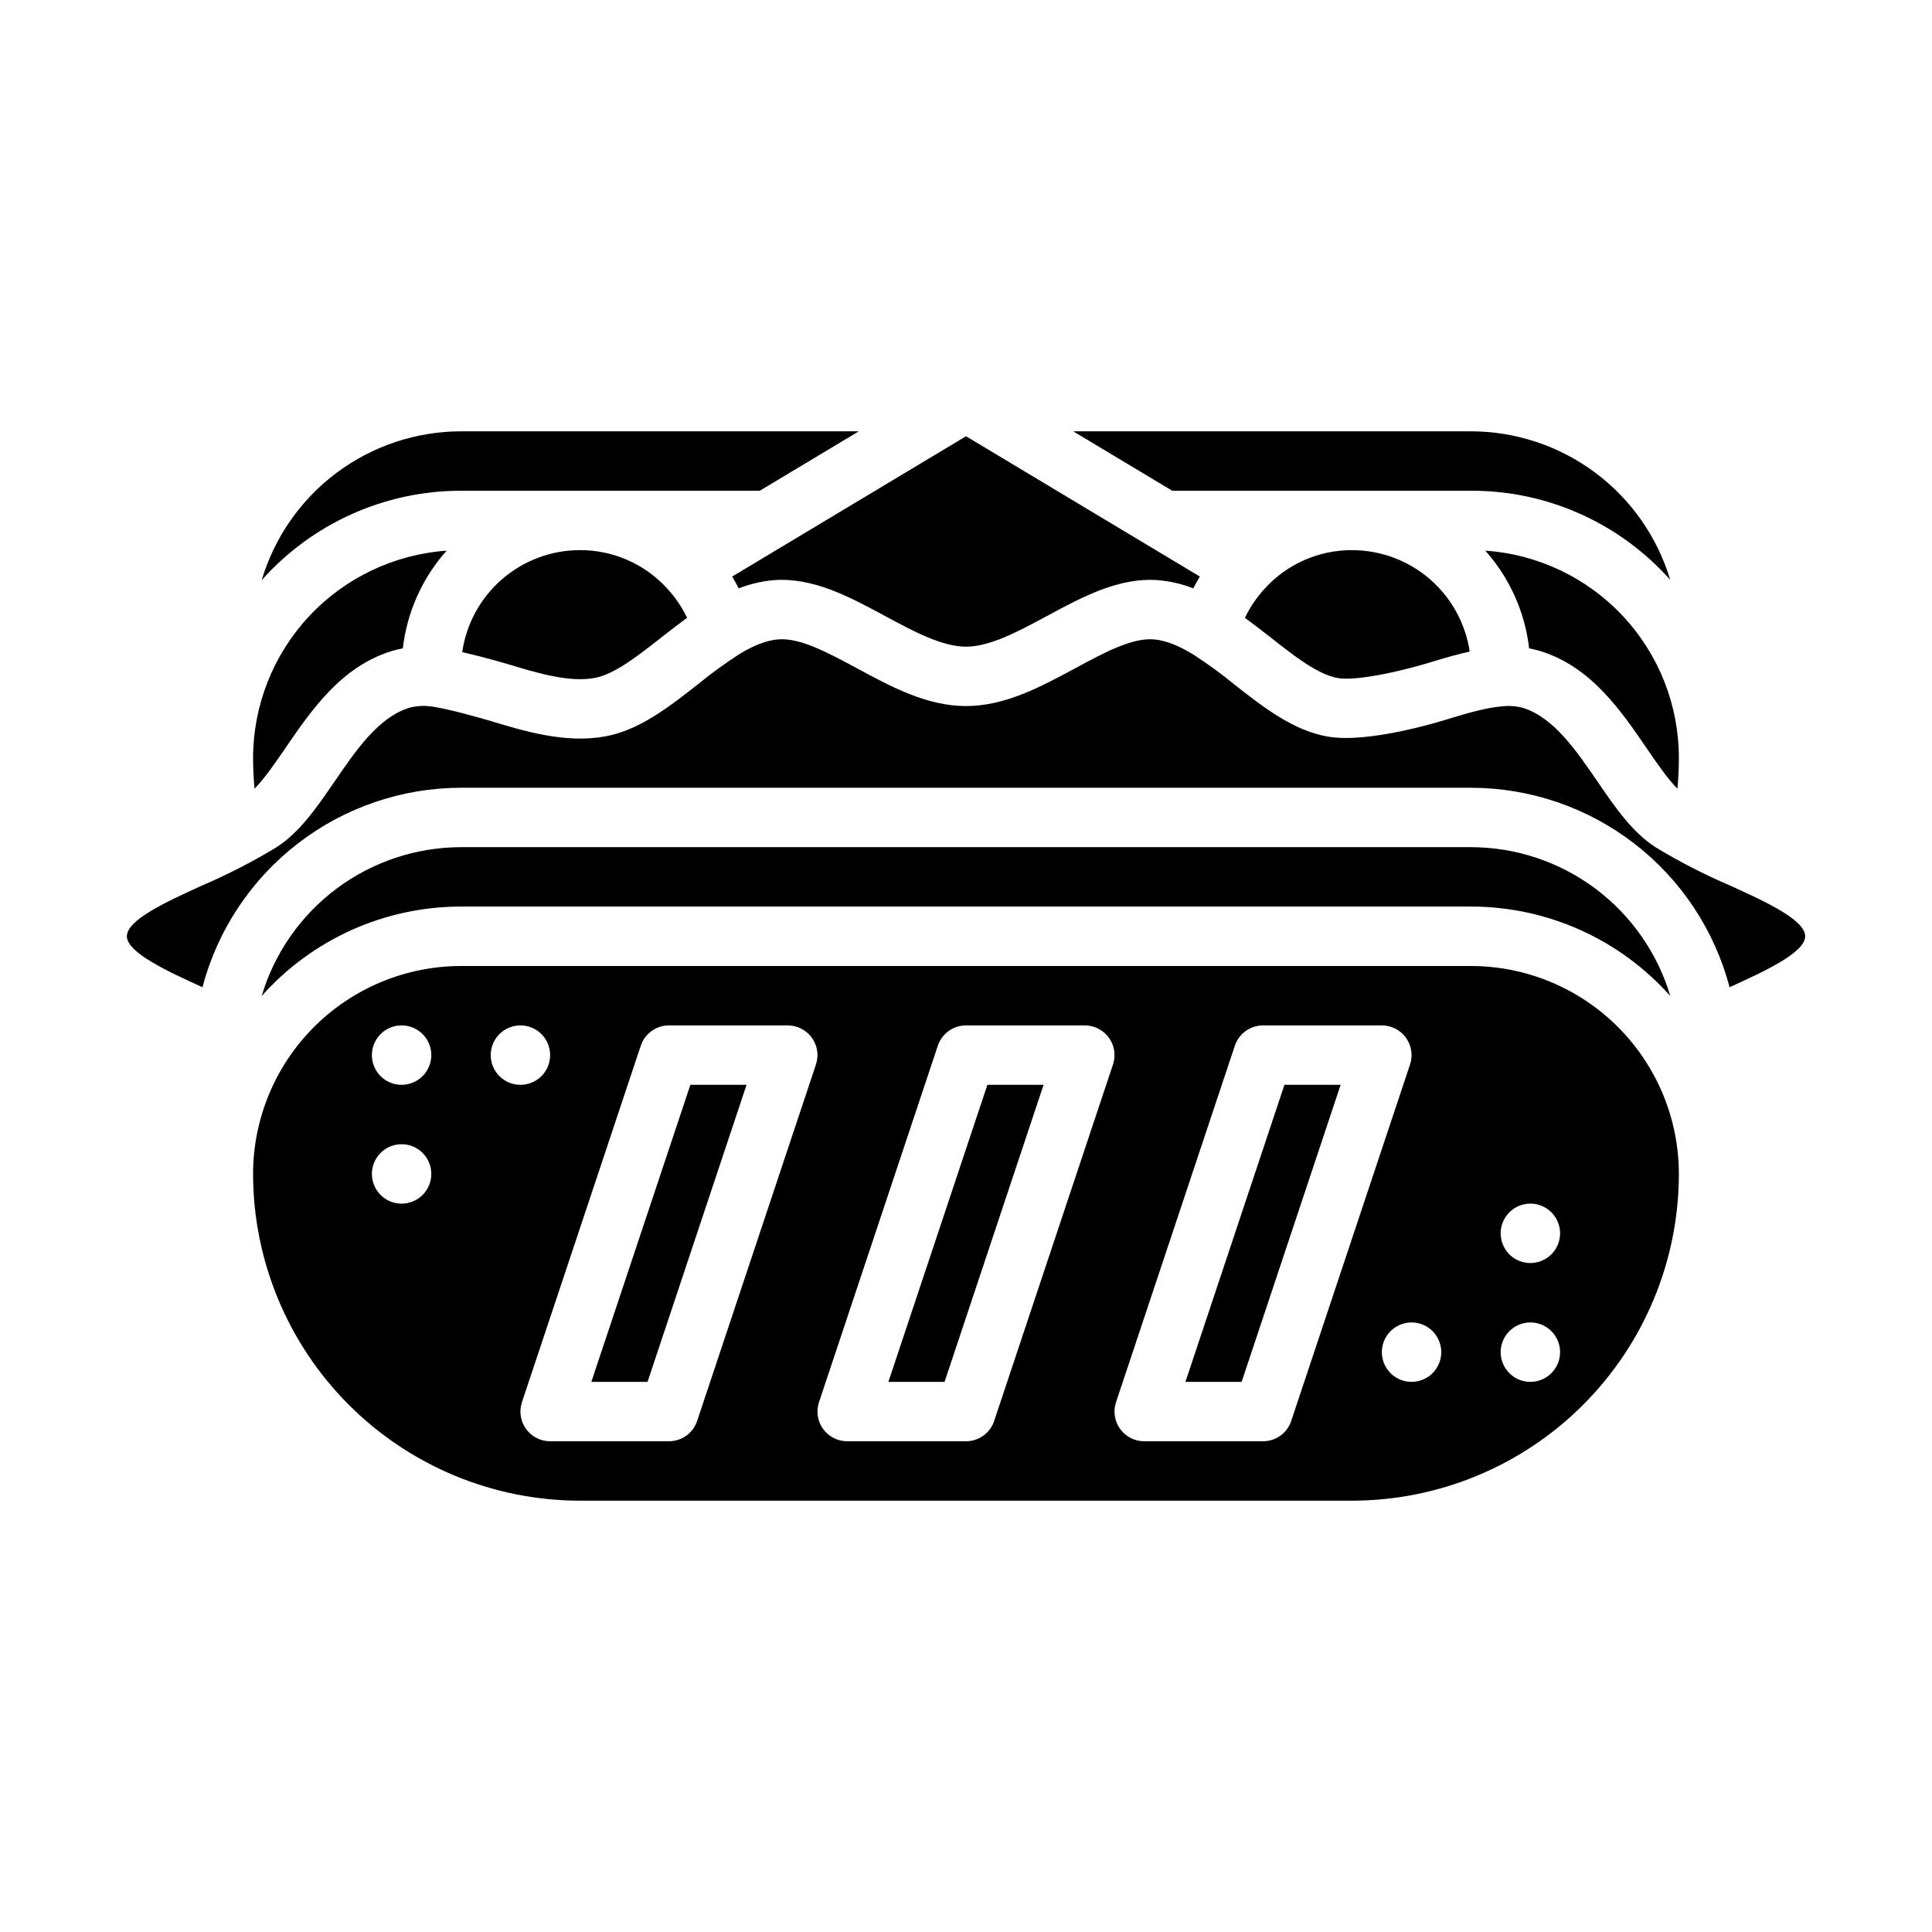
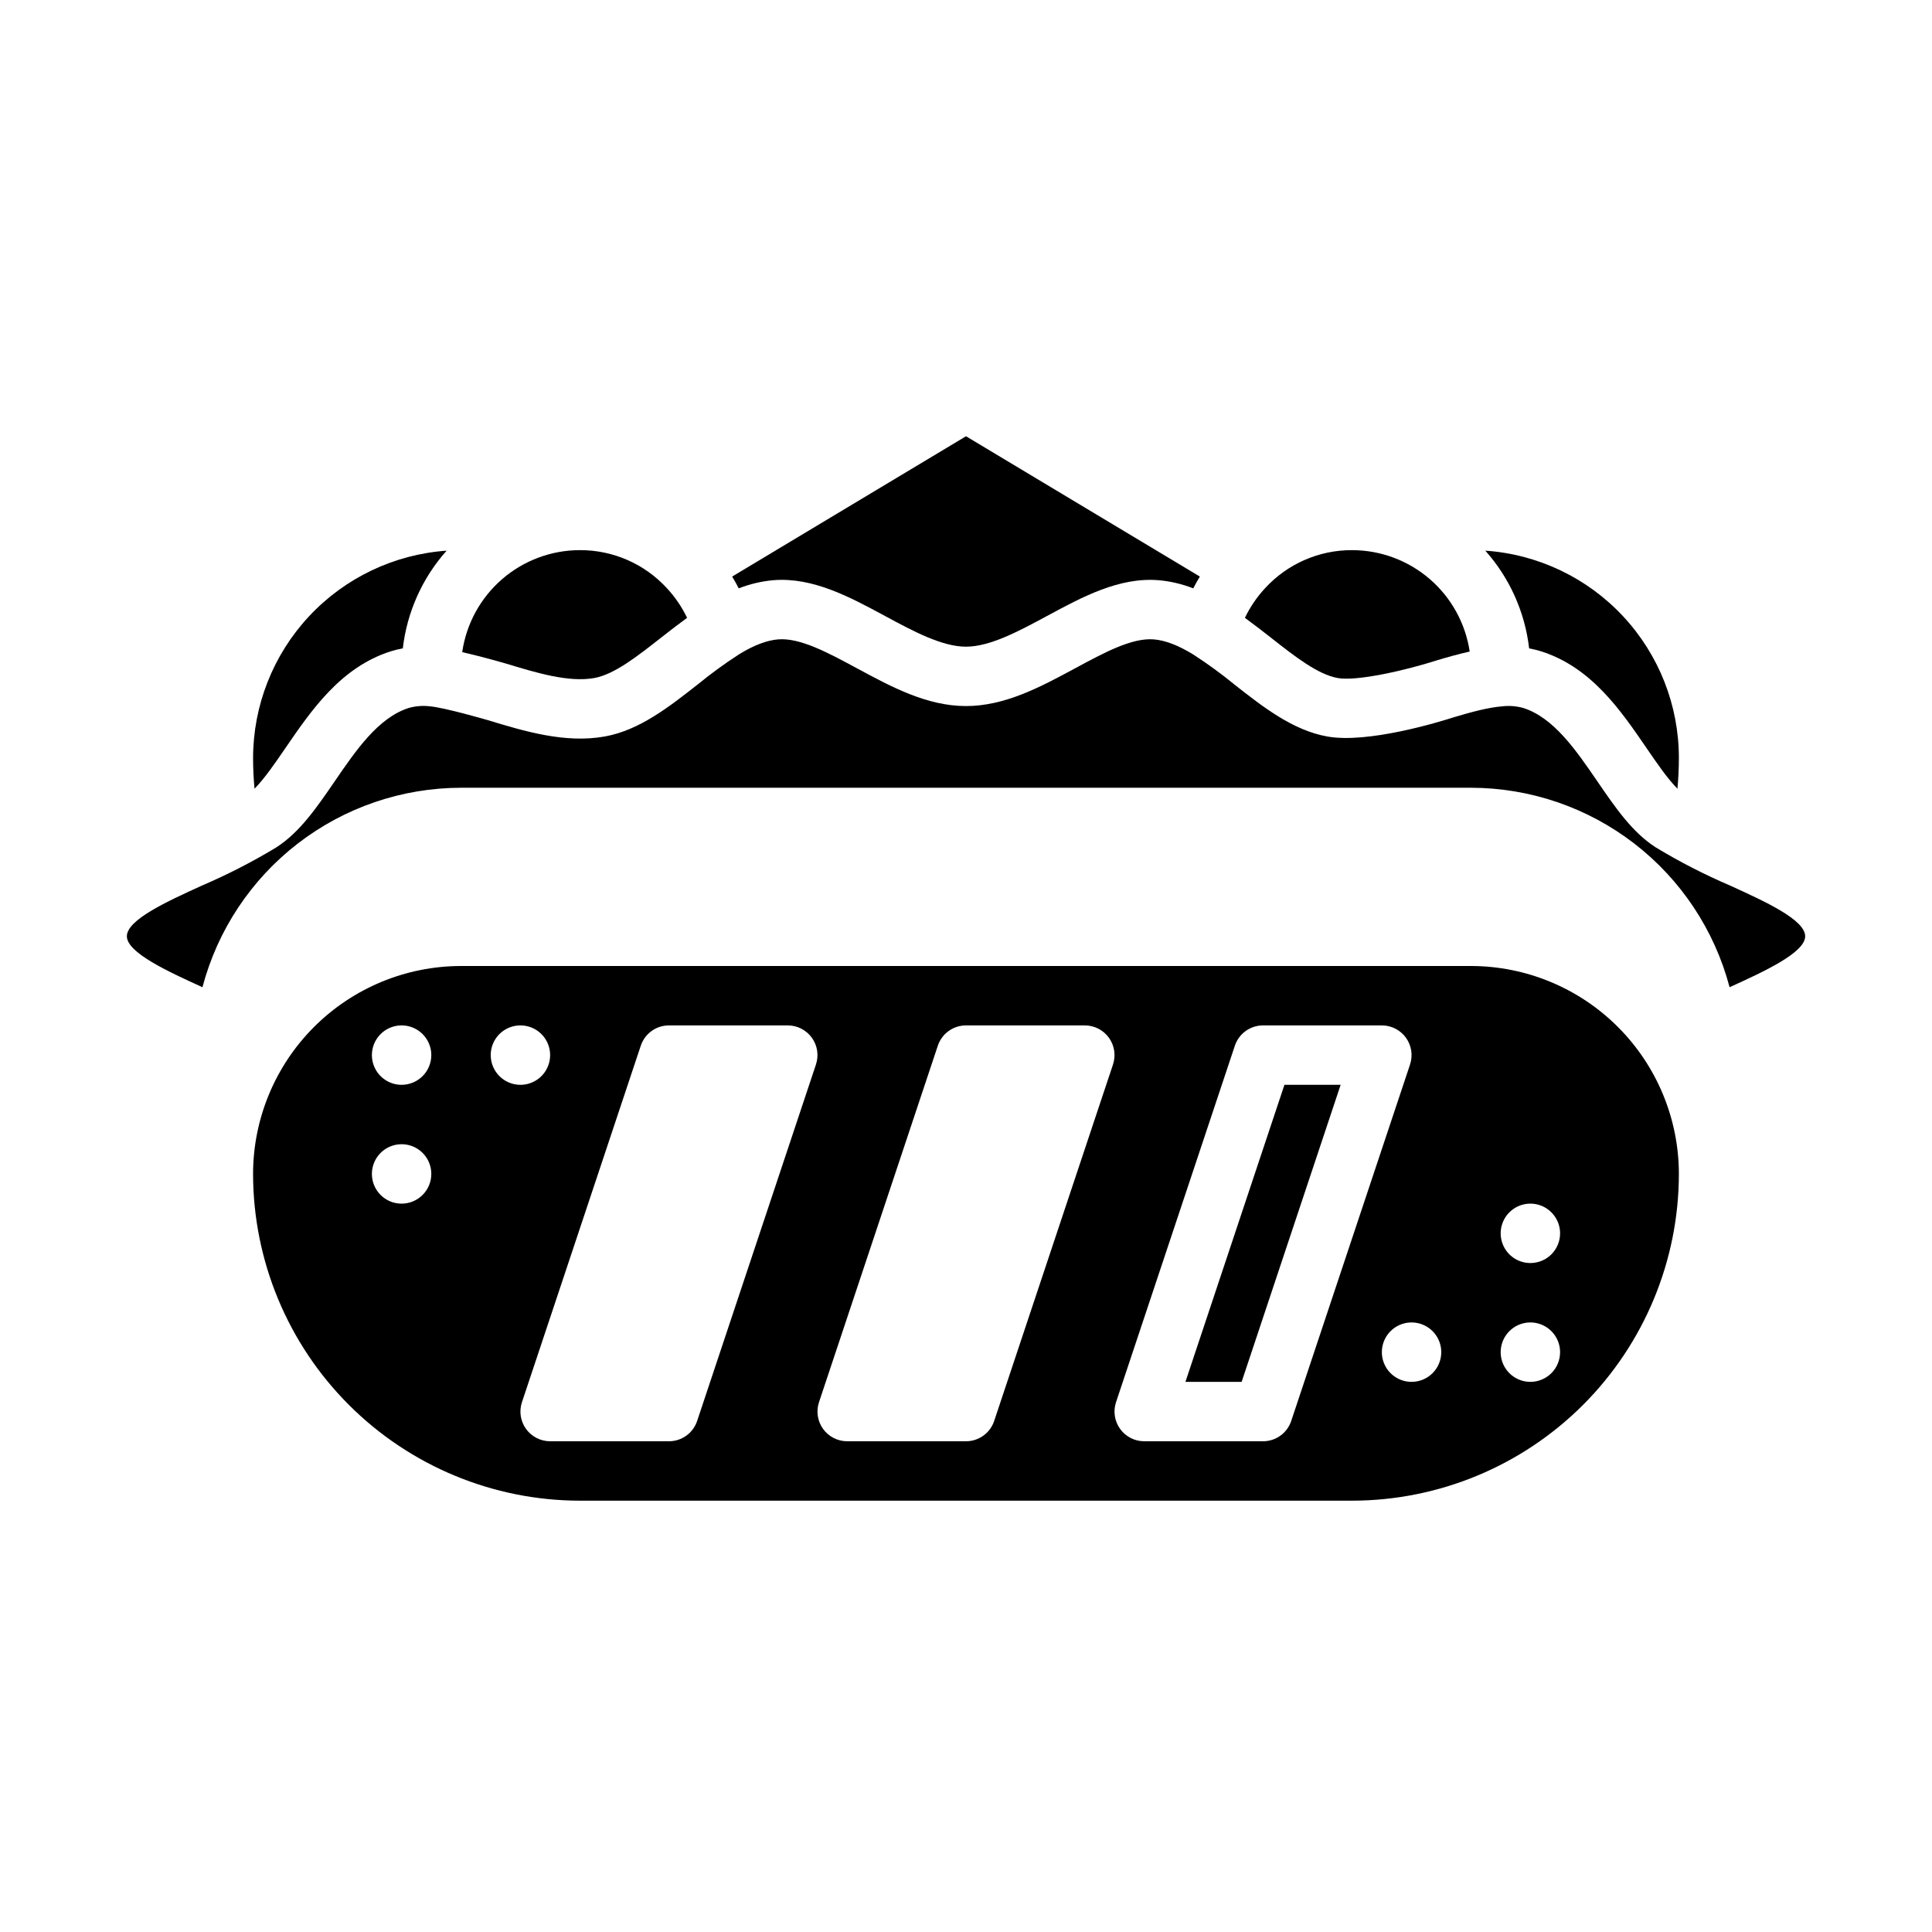
<svg xmlns="http://www.w3.org/2000/svg" fill="#000000" width="800px" height="800px" version="1.1" viewBox="144 144 512 512">
  <g>
-     <path d="m300.71 510.21h14.895l26.238-78.719h-14.891z" />
-     <path d="m379.43 510.21h14.891l26.238-78.719h-14.891z" />
    <path d="m219.7 342.16c6.844-9.988 14.598-21.309 27.805-25.539 1.062-0.336 2.148-0.602 3.246-0.801 1.113-9.617 5.168-18.66 11.609-25.887-13.914 0.977-26.938 7.191-36.457 17.387-9.516 10.199-14.816 23.621-14.836 37.57 0 2.719 0.133 5.434 0.383 8.125 2.66-2.695 5.394-6.688 8.25-10.855z" />
    <path d="m458.15 510.21h14.895l26.238-78.719h-14.895z" />
    <path d="m297.66 289.79c-7.578 0.012-14.895 2.746-20.617 7.711s-9.469 11.82-10.551 19.316c5.566 1.277 11.406 2.981 11.406 2.981 8.258 2.508 16.797 5.102 23.578 3.887 5.301-0.949 11.328-5.684 17.711-10.695 2.242-1.762 4.539-3.543 6.898-5.258-1.375-2.871-3.176-5.516-5.34-7.844-5.93-6.469-14.312-10.133-23.086-10.098z" />
-     <path d="m266.18 274.05h79.164l26.238-15.742-105.4-0.004c-11.879 0.016-23.434 3.863-32.949 10.969-9.52 7.109-16.488 17.094-19.879 28.477 13.418-15.078 32.641-23.703 52.828-23.699z" />
-     <path d="m533.82 274.05c18.801-0.055 36.84 7.418 50.102 20.746 0.93 0.93 1.824 1.887 2.695 2.856v-0.004c-3.406-11.359-10.383-21.32-19.891-28.406-9.508-7.086-21.047-10.922-32.906-10.938h-105.41l26.238 15.742z" />
    <path d="m537.62 289.93c6.449 7.231 10.504 16.277 11.617 25.902 1.098 0.195 2.18 0.461 3.242 0.797 13.219 4.227 20.977 15.547 27.816 25.539 2.856 4.164 5.586 8.152 8.242 10.848 0.25-2.691 0.383-5.406 0.383-8.125 0.008-13.957-5.285-27.395-14.809-37.598-9.523-10.203-22.566-16.41-36.492-17.363z" />
    <path d="m339.77 299.92c2.934-1.148 6.016-1.875 9.152-2.16 10.457-0.859 20.215 4.41 29.656 9.504 7.391 3.988 15.035 8.113 21.422 8.113s14.031-4.125 21.422-8.113c9.438-5.094 19.199-10.363 29.641-9.5v-0.004c3.144 0.285 6.227 1.012 9.164 2.164 0.543-1.062 1.125-2.106 1.746-3.125l-61.973-37.188-61.973 37.184c0.621 1.02 1.199 2.062 1.742 3.125z" />
    <path d="m479.26 299.88c-2.168 2.332-3.969 4.981-5.348 7.856 2.356 1.715 4.652 3.496 6.894 5.258 6.383 5.012 12.414 9.746 17.711 10.695 5.168 0.922 18.309-2.137 25.984-4.606l0.16-0.051c2.754-0.824 5.754-1.68 8.82-2.363l0.004 0.004c-1.117-7.465-4.871-14.285-10.59-19.219-5.715-4.93-13.012-7.648-20.559-7.66-8.77-0.039-17.148 3.625-23.078 10.086z" />
-     <path d="m533.82 384.25c20.184-0.004 39.406 8.621 52.824 23.703-3.391-11.383-10.359-21.371-19.875-28.477-9.52-7.106-21.074-10.953-32.949-10.969h-267.65c-11.879 0.016-23.434 3.863-32.949 10.969-9.52 7.106-16.488 17.094-19.875 28.477 13.414-15.082 32.637-23.707 52.824-23.703z" />
    <path d="m533.82 400h-267.65c-14.609 0.016-28.617 5.824-38.949 16.156-10.328 10.332-16.141 24.336-16.156 38.945 0.027 22.957 9.156 44.969 25.391 61.203 16.234 16.234 38.242 25.363 61.203 25.391h204.67c22.957-0.027 44.965-9.156 61.199-25.391 16.234-16.234 25.367-38.246 25.391-61.203-0.016-14.609-5.828-28.613-16.156-38.945-10.332-10.332-24.336-16.141-38.945-16.156zm-283.39 62.977c-3.184 0-6.055-1.918-7.273-4.863-1.219-2.941-0.543-6.324 1.707-8.578 2.25-2.25 5.637-2.922 8.578-1.707 2.941 1.219 4.859 4.09 4.859 7.273 0 2.09-0.828 4.09-2.305 5.566-1.477 1.477-3.477 2.309-5.566 2.309zm0-31.488c-3.184 0-6.055-1.918-7.273-4.859-1.219-2.945-0.543-6.328 1.707-8.582 2.25-2.25 5.637-2.922 8.578-1.707 2.941 1.219 4.859 4.09 4.859 7.273 0 2.09-0.828 4.09-2.305 5.566-1.477 1.477-3.477 2.309-5.566 2.309zm23.617-7.871v-0.004c0-3.184 1.918-6.055 4.859-7.273 2.941-1.215 6.328-0.543 8.578 1.707 2.25 2.254 2.926 5.637 1.707 8.582-1.219 2.941-4.09 4.859-7.273 4.859-4.348 0-7.871-3.527-7.871-7.875zm86.188 2.488-31.488 94.465c-1.07 3.211-4.078 5.379-7.469 5.379h-31.488c-2.527 0-4.906-1.215-6.387-3.269-1.477-2.051-1.879-4.691-1.078-7.09l31.488-94.465c1.07-3.215 4.078-5.383 7.465-5.383h31.488c2.531 0 4.906 1.219 6.387 3.269 1.48 2.055 1.883 4.691 1.082 7.094zm78.719 0-31.488 94.465c-1.07 3.211-4.078 5.379-7.465 5.379h-31.488c-2.531 0-4.906-1.215-6.387-3.269-1.48-2.051-1.883-4.691-1.082-7.09l31.488-94.465c1.07-3.215 4.078-5.383 7.469-5.383h31.488c2.527 0 4.906 1.219 6.383 3.269 1.48 2.055 1.883 4.691 1.082 7.094zm47.23 94.465h0.004c-1.074 3.211-4.082 5.379-7.469 5.379h-31.488c-2.531 0-4.906-1.215-6.387-3.269-1.477-2.051-1.883-4.691-1.082-7.09l31.488-94.465c1.074-3.215 4.082-5.383 7.469-5.383h31.488c2.531 0 4.906 1.219 6.387 3.269 1.477 2.055 1.883 4.691 1.082 7.094zm31.895-10.363c-3.184 0-6.055-1.918-7.273-4.859s-0.543-6.328 1.707-8.578c2.254-2.254 5.637-2.926 8.578-1.707s4.859 4.09 4.859 7.273c0 2.086-0.828 4.09-2.305 5.566-1.477 1.477-3.477 2.305-5.566 2.305zm31.488 0c-3.184 0-6.055-1.918-7.273-4.859s-0.543-6.328 1.707-8.578c2.254-2.254 5.637-2.926 8.578-1.707s4.859 4.09 4.859 7.273c0 2.086-0.828 4.09-2.305 5.566-1.477 1.477-3.477 2.305-5.566 2.305zm0-31.488c-3.184 0-6.055-1.918-7.273-4.859s-0.543-6.328 1.707-8.578c2.254-2.254 5.637-2.926 8.578-1.707s4.859 4.09 4.859 7.273c0 2.086-0.828 4.09-2.305 5.566-1.477 1.477-3.477 2.305-5.566 2.305z" />
    <path d="m602.44 378.66c-6.762-2.898-13.312-6.262-19.605-10.066-6.231-3.965-10.742-10.555-15.52-17.531-5.676-8.289-11.543-16.855-19.621-19.438-1.77-0.496-3.621-0.652-5.453-0.453-3.988 0.305-8.789 1.66-12.988 2.918-3.894 1.25-22.746 7.016-33.508 5.09-9.16-1.641-17.039-7.828-24.66-13.812-3.453-2.828-7.062-5.461-10.812-7.887-3.992-2.461-7.426-3.781-10.496-4.035-5.789-0.477-13.113 3.481-20.871 7.668-9.117 4.914-18.543 10-28.902 10-10.363 0-19.785-5.086-28.898-10.004-7.762-4.188-15.094-8.137-20.887-7.668-2.992 0.246-6.332 1.508-10.191 3.848-0.098 0.062-0.191 0.125-0.289 0.188l-0.004 0.004c-3.75 2.426-7.359 5.059-10.816 7.887-7.621 5.984-15.5 12.172-24.66 13.809-10.516 1.887-21.359-1.41-30.93-4.316 0 0-11.59-3.394-15.578-3.699h0.004c-1.828-0.199-3.676-0.043-5.445 0.457-8.07 2.586-13.938 11.156-19.613 19.441-4.781 6.977-9.297 13.57-15.527 17.535h0.004c-6.297 3.805-12.848 7.168-19.605 10.066-9.352 4.258-19.949 9.09-19.949 13.461 0 4.375 11.066 9.414 19.957 13.469l0.074 0.035c3.996-15.137 12.883-28.527 25.273-38.086 12.395-9.562 27.602-14.758 43.258-14.777h267.65c15.652 0.02 30.859 5.215 43.254 14.777 12.395 9.559 21.277 22.949 25.273 38.086l0.074-0.035c8.891-4.051 19.957-9.094 19.957-13.469 0-4.371-10.598-9.203-19.945-13.461z" />
  </g>
</svg>